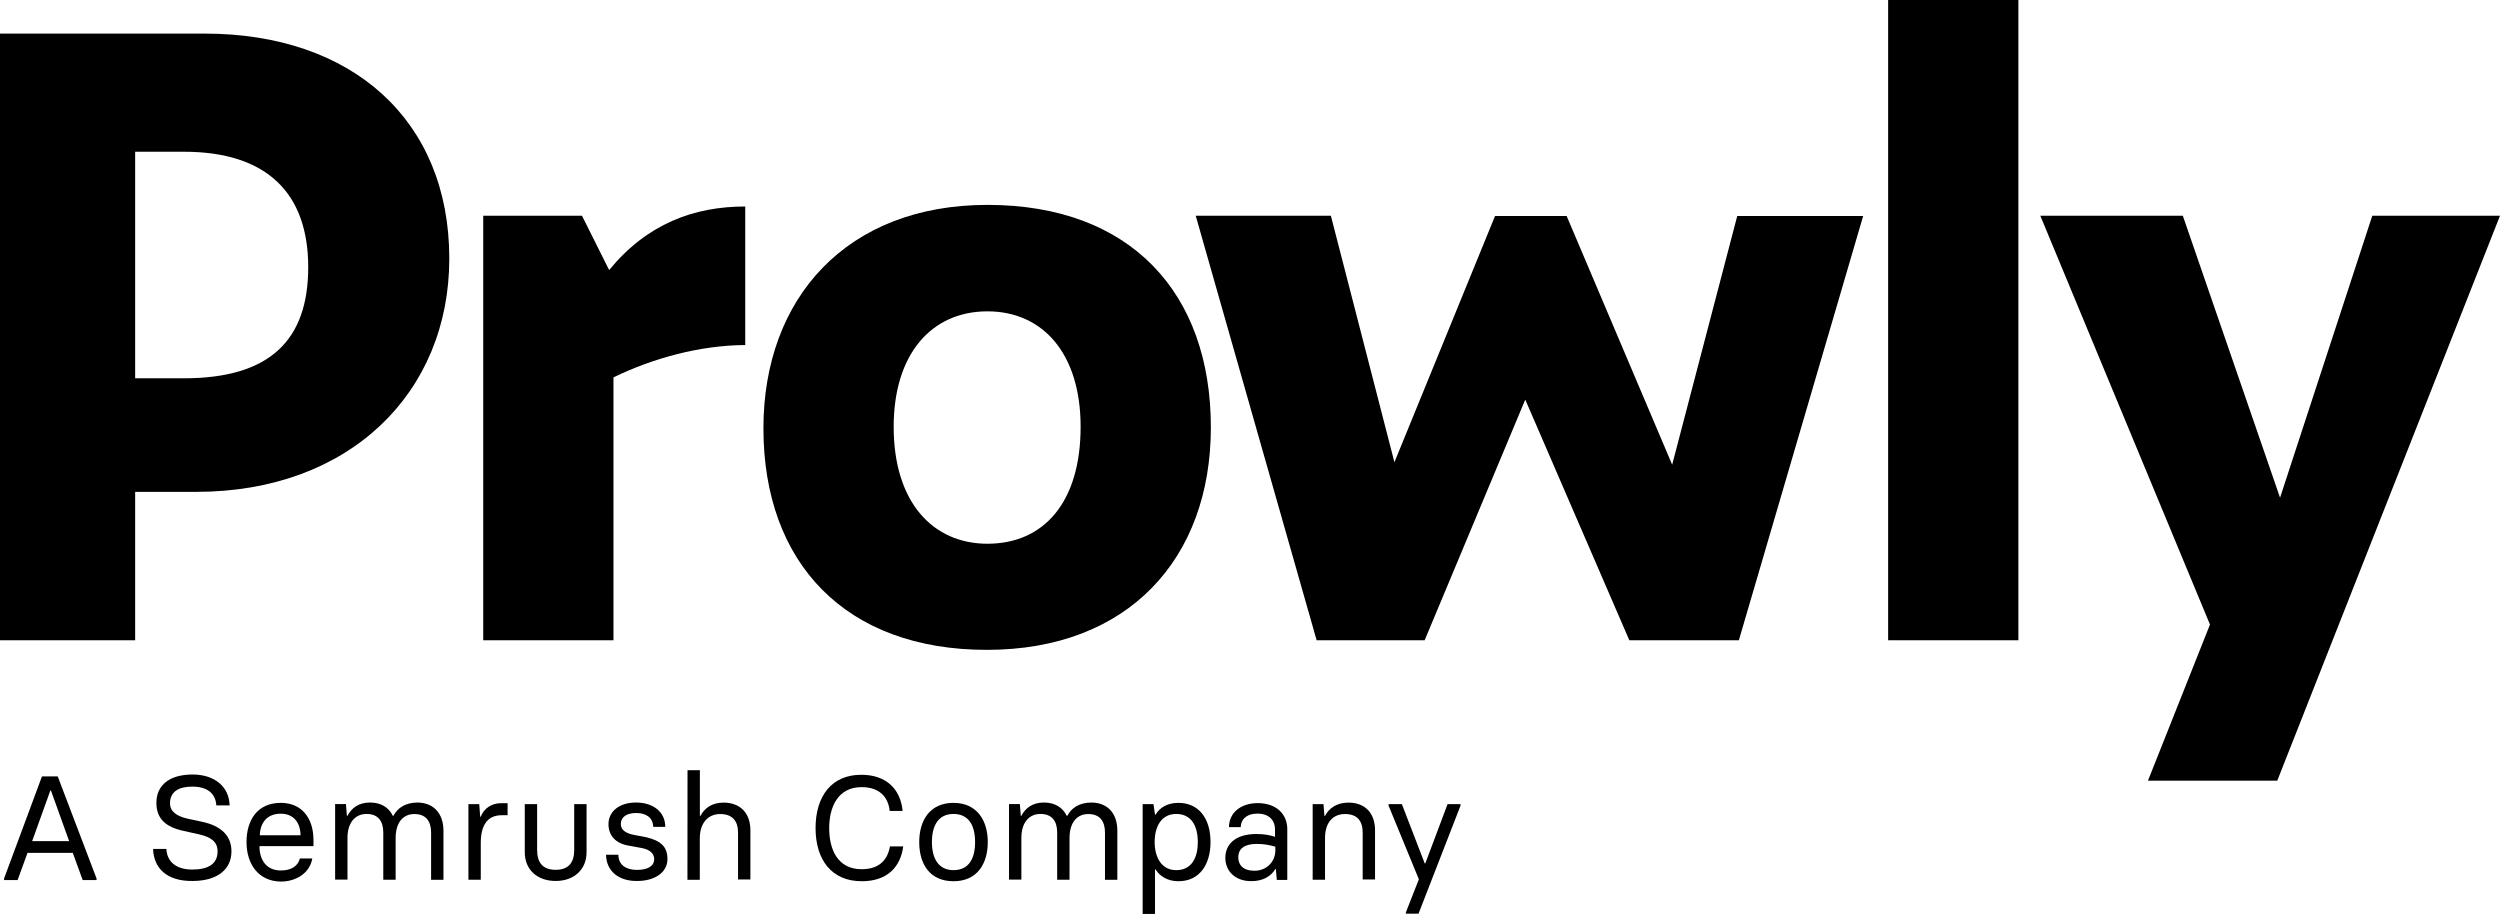
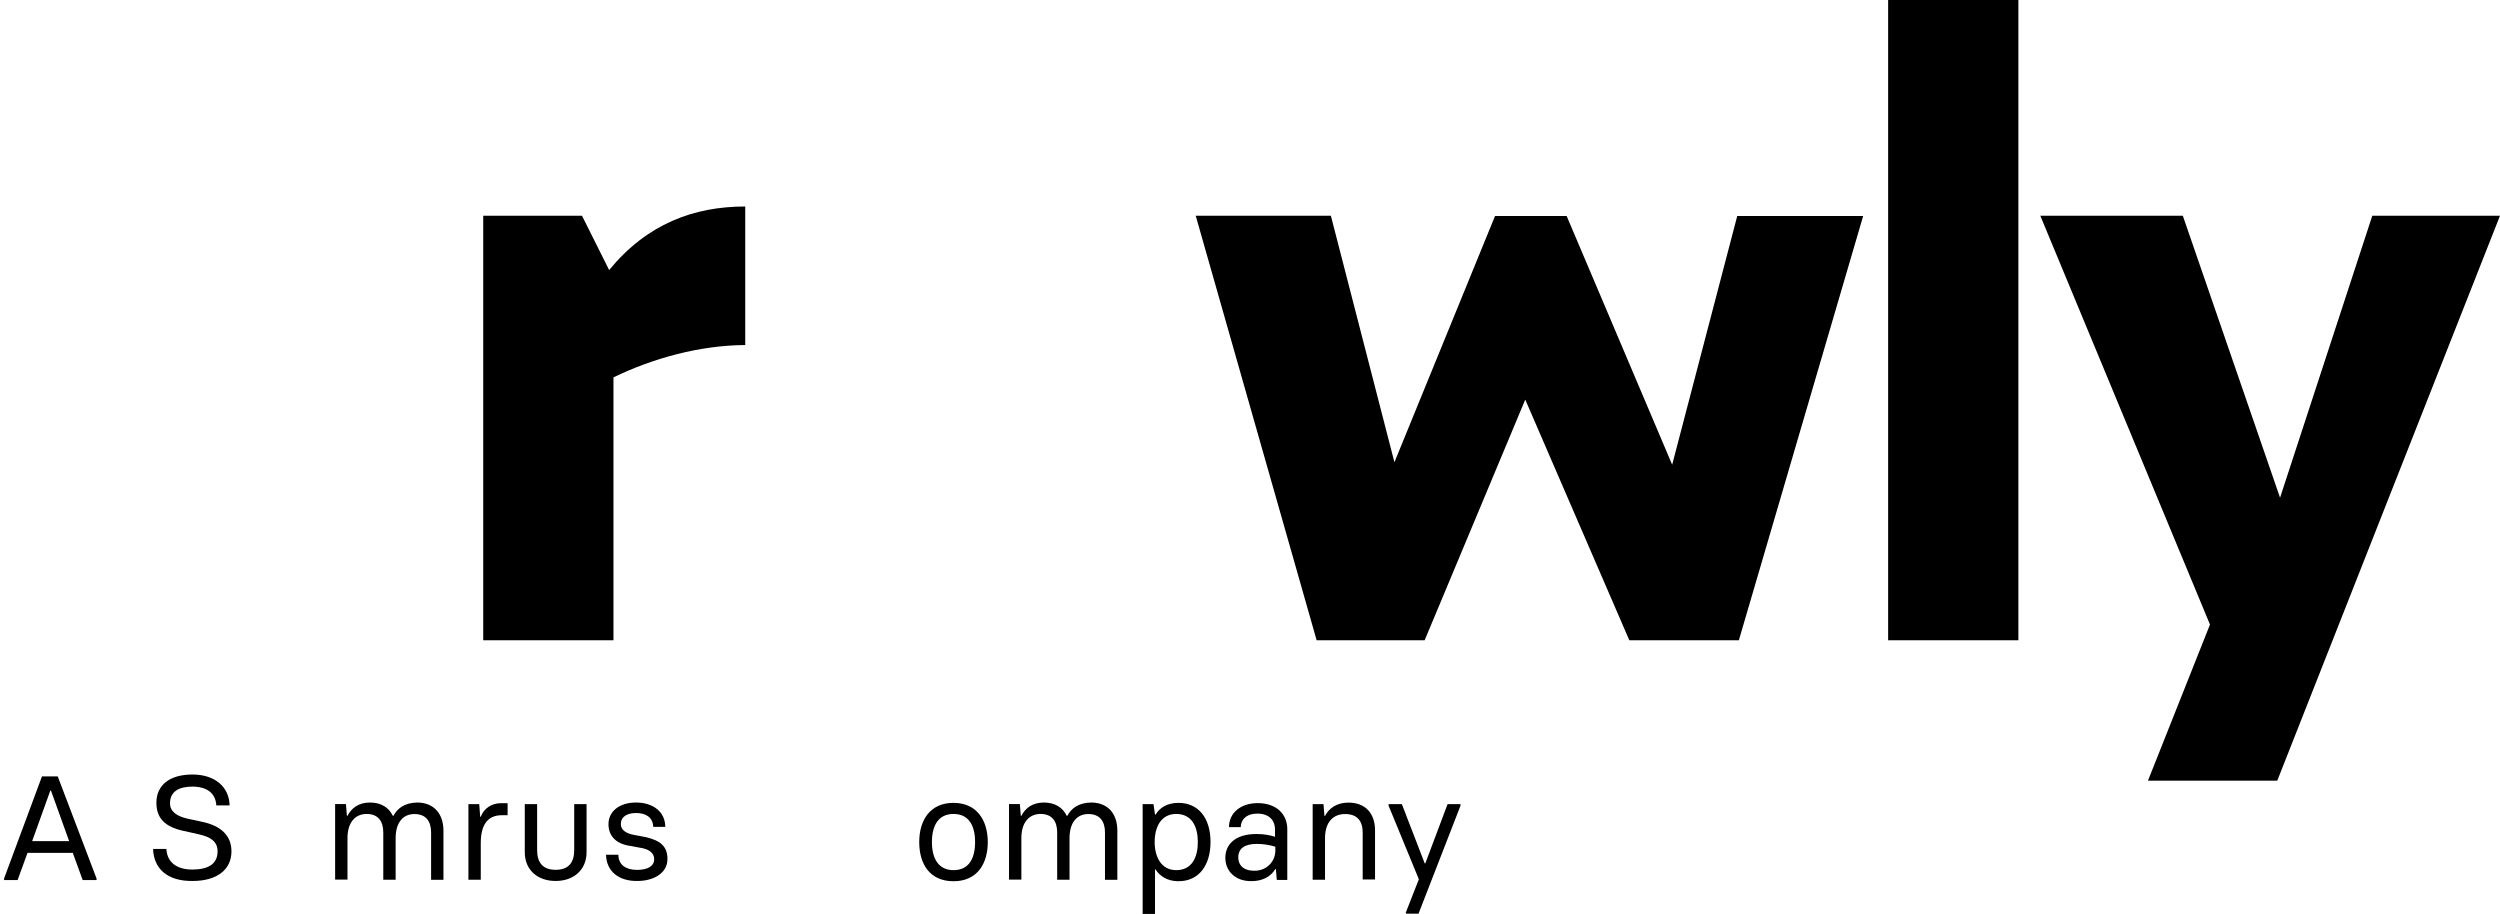
<svg xmlns="http://www.w3.org/2000/svg" version="1.1" id="Layer_1" x="0px" y="0px" viewBox="0 0 2954.1 1080" style="enable-background:new 0 0 2954.1 1080;" xml:space="preserve">
  <g>
    <g>
      <path d="M724.9,445.9v310.7H571V254.9h116.7l32.1,64.2c44.8-54.7,100.3-75.1,160.8-75.1v163.7C827,408,771.5,423.3,724.9,445.9z" />
    </g>
    <g>
-       <path d="M902.1,506.1c0-153.9,98.4-264,264.7-264c169.5,0,264,104.3,264,262.9c0,155-97.4,262.9-264.7,262.9    S902.1,665.1,902.1,506.1z M1276.9,504.3c0-86.8-44.8-136.4-110.1-136.4c-66.4,0-110.8,50.7-110.8,136.4    c0,89.7,46.7,138.2,110.8,138.2C1233.1,642.5,1276.9,594,1276.9,504.3L1276.9,504.3z" />
-     </g>
+       </g>
    <g>
      <path d="M1802.3,472.2l-118.9,284.4h-127.6l-142.9-501.7h159.7l75.1,291.3l118.9-291h84.6l124.7,293.9l76.9-293.9h148.8    l-146.9,501.4h-129.4L1802.3,472.2z" />
    </g>
    <g>
      <path d="M2231.1,0H2385v756.6h-153.9V0z" />
    </g>
    <g>
-       <path d="M0.4,39.7h241.4c174.3,0,289.1,102.1,289.1,265.8c0,158.6-117.8,275.7-299,275.7h-72.2v175.4H0V39.7H0.4z M217.3,447    c101.4,0,146.9-44.8,146.9-131.3c0-87.5-48.9-136.4-146.9-136.4h-57.6V447H217.3z" />
-     </g>
+       </g>
    <g>
      <polygon points="2954.1,254.9 2803.2,254.9 2694.2,588.1 2579.3,254.9 2410.9,254.9 2611.4,738 2538.1,922.5 2690.9,922.5   " />
    </g>
    <g>
      <path d="M114.1,1038.1v1.8H97.7L86,1007.8H32.5l-11.7,32.1h-16v-1.8l44.8-120.7h18.6L114.1,1038.1z M81.7,993.9l-21.5-59.8h-0.7    l-21.5,59.8H81.7z" />
      <path d="M180.9,1003.1h15.7c0.7,15.3,11.7,24.4,30.6,24.4c19.3,0,29.9-6.9,29.9-21.5c0-12-8.8-17.1-21.9-20.1l-17.9-4    c-21.1-4.4-32.5-14.2-32.5-33.2c0-20.8,15.3-33.5,42.7-33.5c26.3,0,43.4,14.6,43.8,36.5h-15.7c-0.7-13.1-9.5-22.2-28.4-22.2    c-15.7,0-26.3,5.8-26.3,19.7c0,9.8,8,15.3,20.8,18.2l16.8,3.6c22.6,4.7,35,16.4,35,35c0,21.9-17.5,35-45.9,35    C197.3,1041.4,181.6,1026,180.9,1003.1z" />
-       <path d="M291.3,995c0-25.9,12.8-46.3,40.5-46.3c25.2,0,38.6,18.6,38.6,43.8v7.3h-63.8c0,17.1,8.8,28.8,25.2,28.8    c11.7,0,20.1-4.7,22.6-14.2H369c-2.6,16.4-18.2,27.3-37.2,27.3C305.6,1041.4,291.3,1021.3,291.3,995z M355.1,987    c0-14.2-7.7-25.5-23.3-25.5c-16.8,0-24.4,11.3-24.8,25.5H355.1z" />
      <path d="M524,981.6v58h-14.6v-55.8c0-13.5-6.2-21.9-19.7-21.9c-13.9,0-22.2,10.6-22.2,28.4v49.2h-14.6v-55.8    c0-13.5-6.2-21.9-19.7-21.9c-13.9,0-22.6,10.6-22.6,28.4v49.2H396v-89.3h12.8l1.1,13.9h0.7c4.7-9.1,13.1-15.7,26.6-15.7    c13.1,0,22.2,5.8,27,15.7h0.7c4.7-9.1,13.9-15.7,28.8-15.7C512.7,948.7,524,961.5,524,981.6z" />
      <path d="M553.5,950.2h12.8l1.1,14.9h0.7c3.6-9.8,12.8-16,23.7-16h8v14.2h-6.9c-17.1,0-24.8,12-24.8,32.8v43.4h-14.6L553.5,950.2    L553.5,950.2z" />
      <path d="M693.1,950.2v56.9c0,20.4-14.9,33.9-36.5,33.9c-21.9,0-36.5-13.5-36.5-33.9v-56.9h14.6v54.3c0,14.2,6.2,23.3,21.9,23.3    c15.7,0,21.9-9.1,21.9-23.3v-54.3H693.1z" />
      <path d="M716.1,1010h14.6c0,12,9.1,17.9,21.9,17.9s20.4-4.4,20.4-12.8c0-5.8-4-10.6-13.5-12.8l-17.9-3.3    c-14.6-2.9-22.6-12-22.6-25.2c0-14.9,12.8-25.5,32.5-25.5c20.1,0,34.6,10.9,34.6,28.8h-14.2c-0.4-11.3-8.8-16.4-20.1-16.4    c-10.9,0-18.2,4.4-18.2,13.1c0,6.9,5.8,10.9,15.7,12.8l13.9,2.6c16.8,4,25.5,10.6,25.5,25.9c0,16.4-16,25.9-35.4,25.9    C731.4,1041.4,716.5,1029.7,716.1,1010z" />
-       <path d="M812.4,910.1H827v54h0.7c4.7-9.1,13.5-15.7,27.3-15.7c19.7,0,31.7,12.4,31.7,32.8v58h-14.6v-55.4    c0-13.9-6.9-21.9-21.1-21.9c-14.6,0-24.1,10.9-24.1,28.8v48.9h-14.6L812.4,910.1L812.4,910.1z" />
-       <path d="M963.7,978.6c0-37.9,19-63.1,54-63.1c29.5,0,46.3,16.8,48.9,42.7h-15.3c-1.8-17.1-12.8-28.1-33.2-28.1    c-28.4,0-38.3,24.1-38.3,48.5c0,24.8,9.8,48.5,38.3,48.5c20.1,0,30.6-10.2,33.5-27h15.7c-3.3,25.2-19.7,41.2-48.9,41.2    C982.6,1041.4,963.7,1015.8,963.7,978.6z" />
      <path d="M1086.2,995c0-25.9,12.8-46.3,40.5-46.3c27.7,0,40.5,20.8,40.5,46.3s-12.4,46.3-40.5,46.3S1086.2,1020.9,1086.2,995z     M1152.2,995c0-19.3-7.3-33.2-25.5-33.2c-18.2,0-25.5,14.2-25.5,33.2c0,19.3,7.7,33.2,25.5,33.2    C1144.9,1028.2,1152.2,1014.4,1152.2,995z" />
      <path d="M1320.3,981.6v58h-14.6v-55.8c0-13.5-6.2-21.9-19.7-21.9c-13.9,0-22.2,10.6-22.2,28.4v49.2h-14.6v-55.8    c0-13.5-6.2-21.9-19.7-21.9c-13.9,0-22.6,10.6-22.6,28.4v49.2h-14.6v-89.3h12.8l1.1,13.9h0.7c4.7-9.1,13.1-15.7,26.6-15.7    c13.1,0,22.2,5.8,27,15.7h0.7c4.7-9.1,13.9-15.7,28.8-15.7C1309.3,948.7,1320.3,961.5,1320.3,981.6z" />
      <path d="M1350.2,950.2h12.8l1.8,12.4h0.7c4.7-8,13.5-13.9,27-13.9c23.3,0,37.9,17.5,37.9,46.3c0,26.3-12.8,46.3-37.9,46.3    c-13.1,0-22.2-6.2-27-13.9h-0.7v52.5h-14.6V950.2z M1415.4,995c0-17.9-6.9-33.2-25.5-33.2c-17.9,0-25.5,15.3-25.5,33.2    c0,17.5,7.7,33.2,25.5,33.2C1408.5,1028.2,1415.4,1012.9,1415.4,995z" />
      <path d="M1447.9,1013.6c0-14.9,10.6-28.1,36.8-28.1c9.5,0,16.4,1.5,21.9,3.3v-8.8c0-9.8-6.2-18.6-20.8-18.6    c-13.1,0-19.7,7.3-19.7,16h-13.9c0-17.1,14.2-28.4,33.9-28.4c23,0,35,13.9,35,30.6v60.2h-12.4l-1.1-12.8h-0.7    c-5.5,9.1-15.3,14.2-28.1,14.2C1459.6,1041.4,1447.9,1029.3,1447.9,1013.6z M1507,1004.9v-4.4c-7.3-2.2-14.2-3.3-21.9-3.3    c-14.6,0-21.9,5.5-21.9,16c0,8.8,5.8,15.7,19,15.7C1496.8,1029,1507,1018,1507,1004.9z" />
    </g>
    <g>
      <path d="M1551.1,950.2h12.8l1.1,13.9h0.7c4.7-9.1,13.9-15.7,27.7-15.7c19.7,0,31.4,12.4,31.4,32.8v58h-14.6v-55.4    c0-13.9-6.6-21.9-20.8-21.9c-14.9,0-23.7,10.6-23.7,28.4v49.2h-14.6L1551.1,950.2L1551.1,950.2z" />
    </g>
    <g>
      <path d="M1661.2,1078.2l15.3-39v-0.4l-35.7-86.8v-1.8h15.7l27,70h0.7l26.3-70h15.3v1.8l-49.6,127.6h-14.9L1661.2,1078.2    L1661.2,1078.2z" />
    </g>
  </g>
</svg>